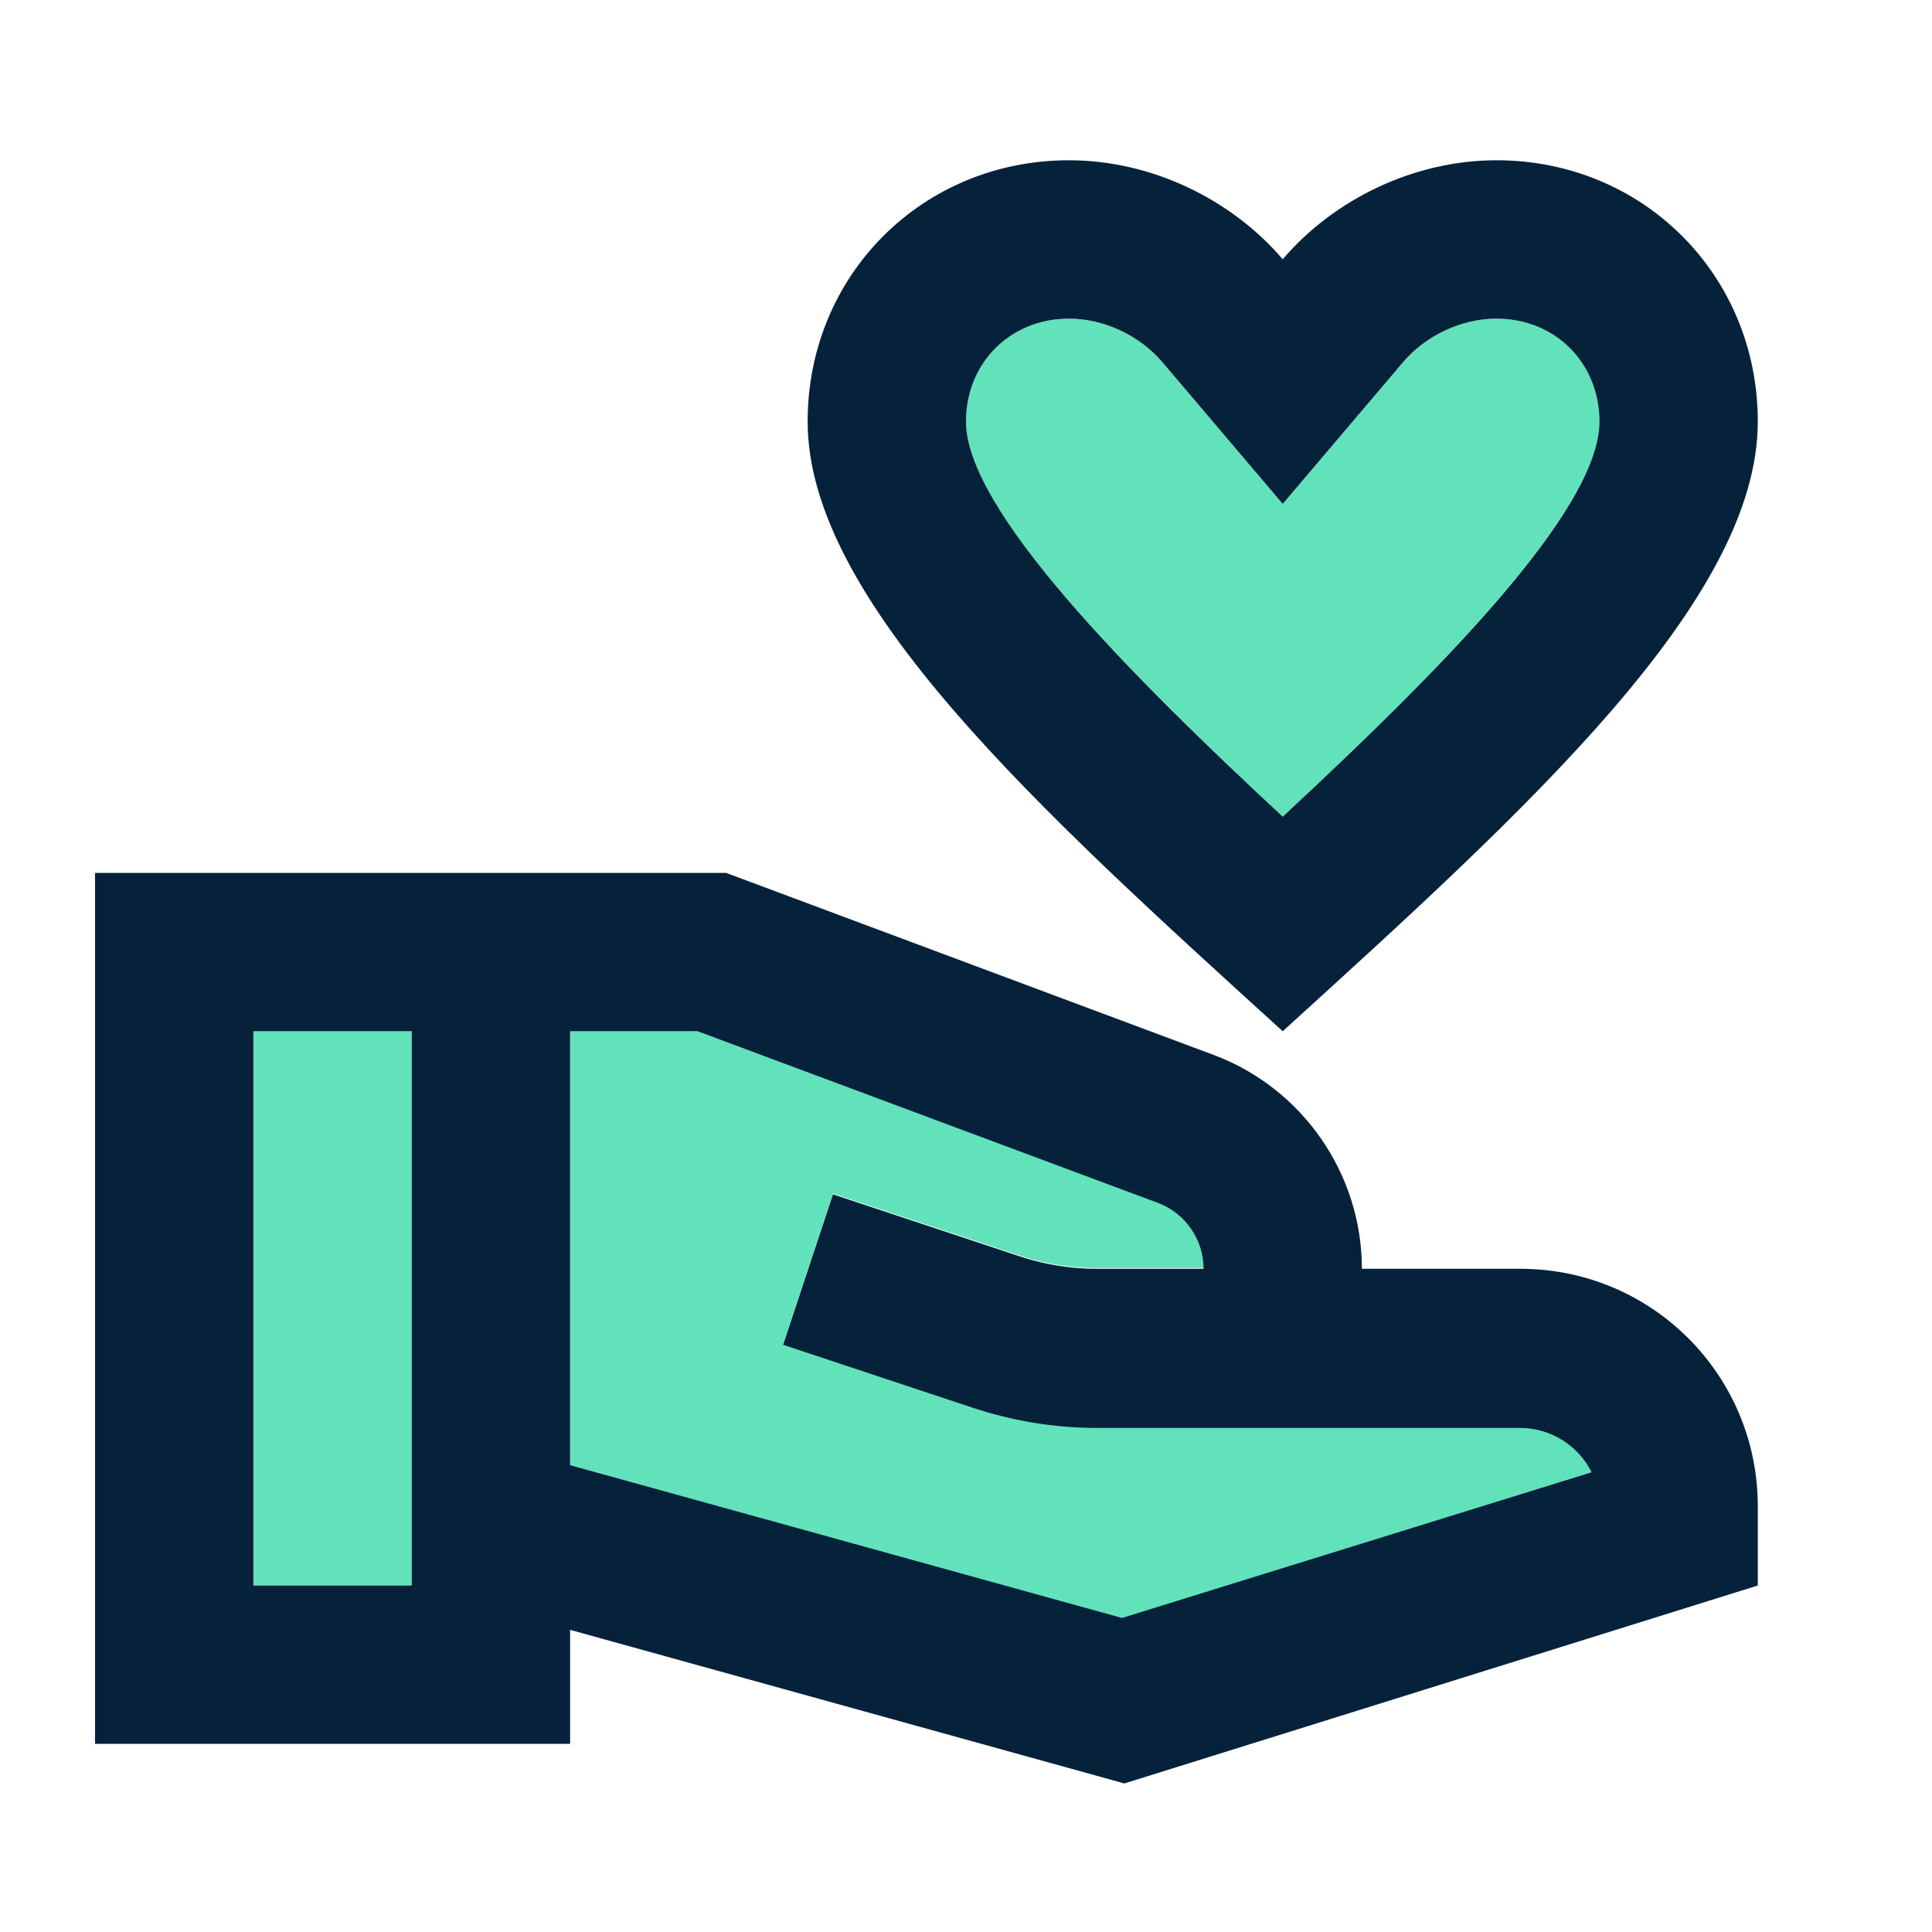
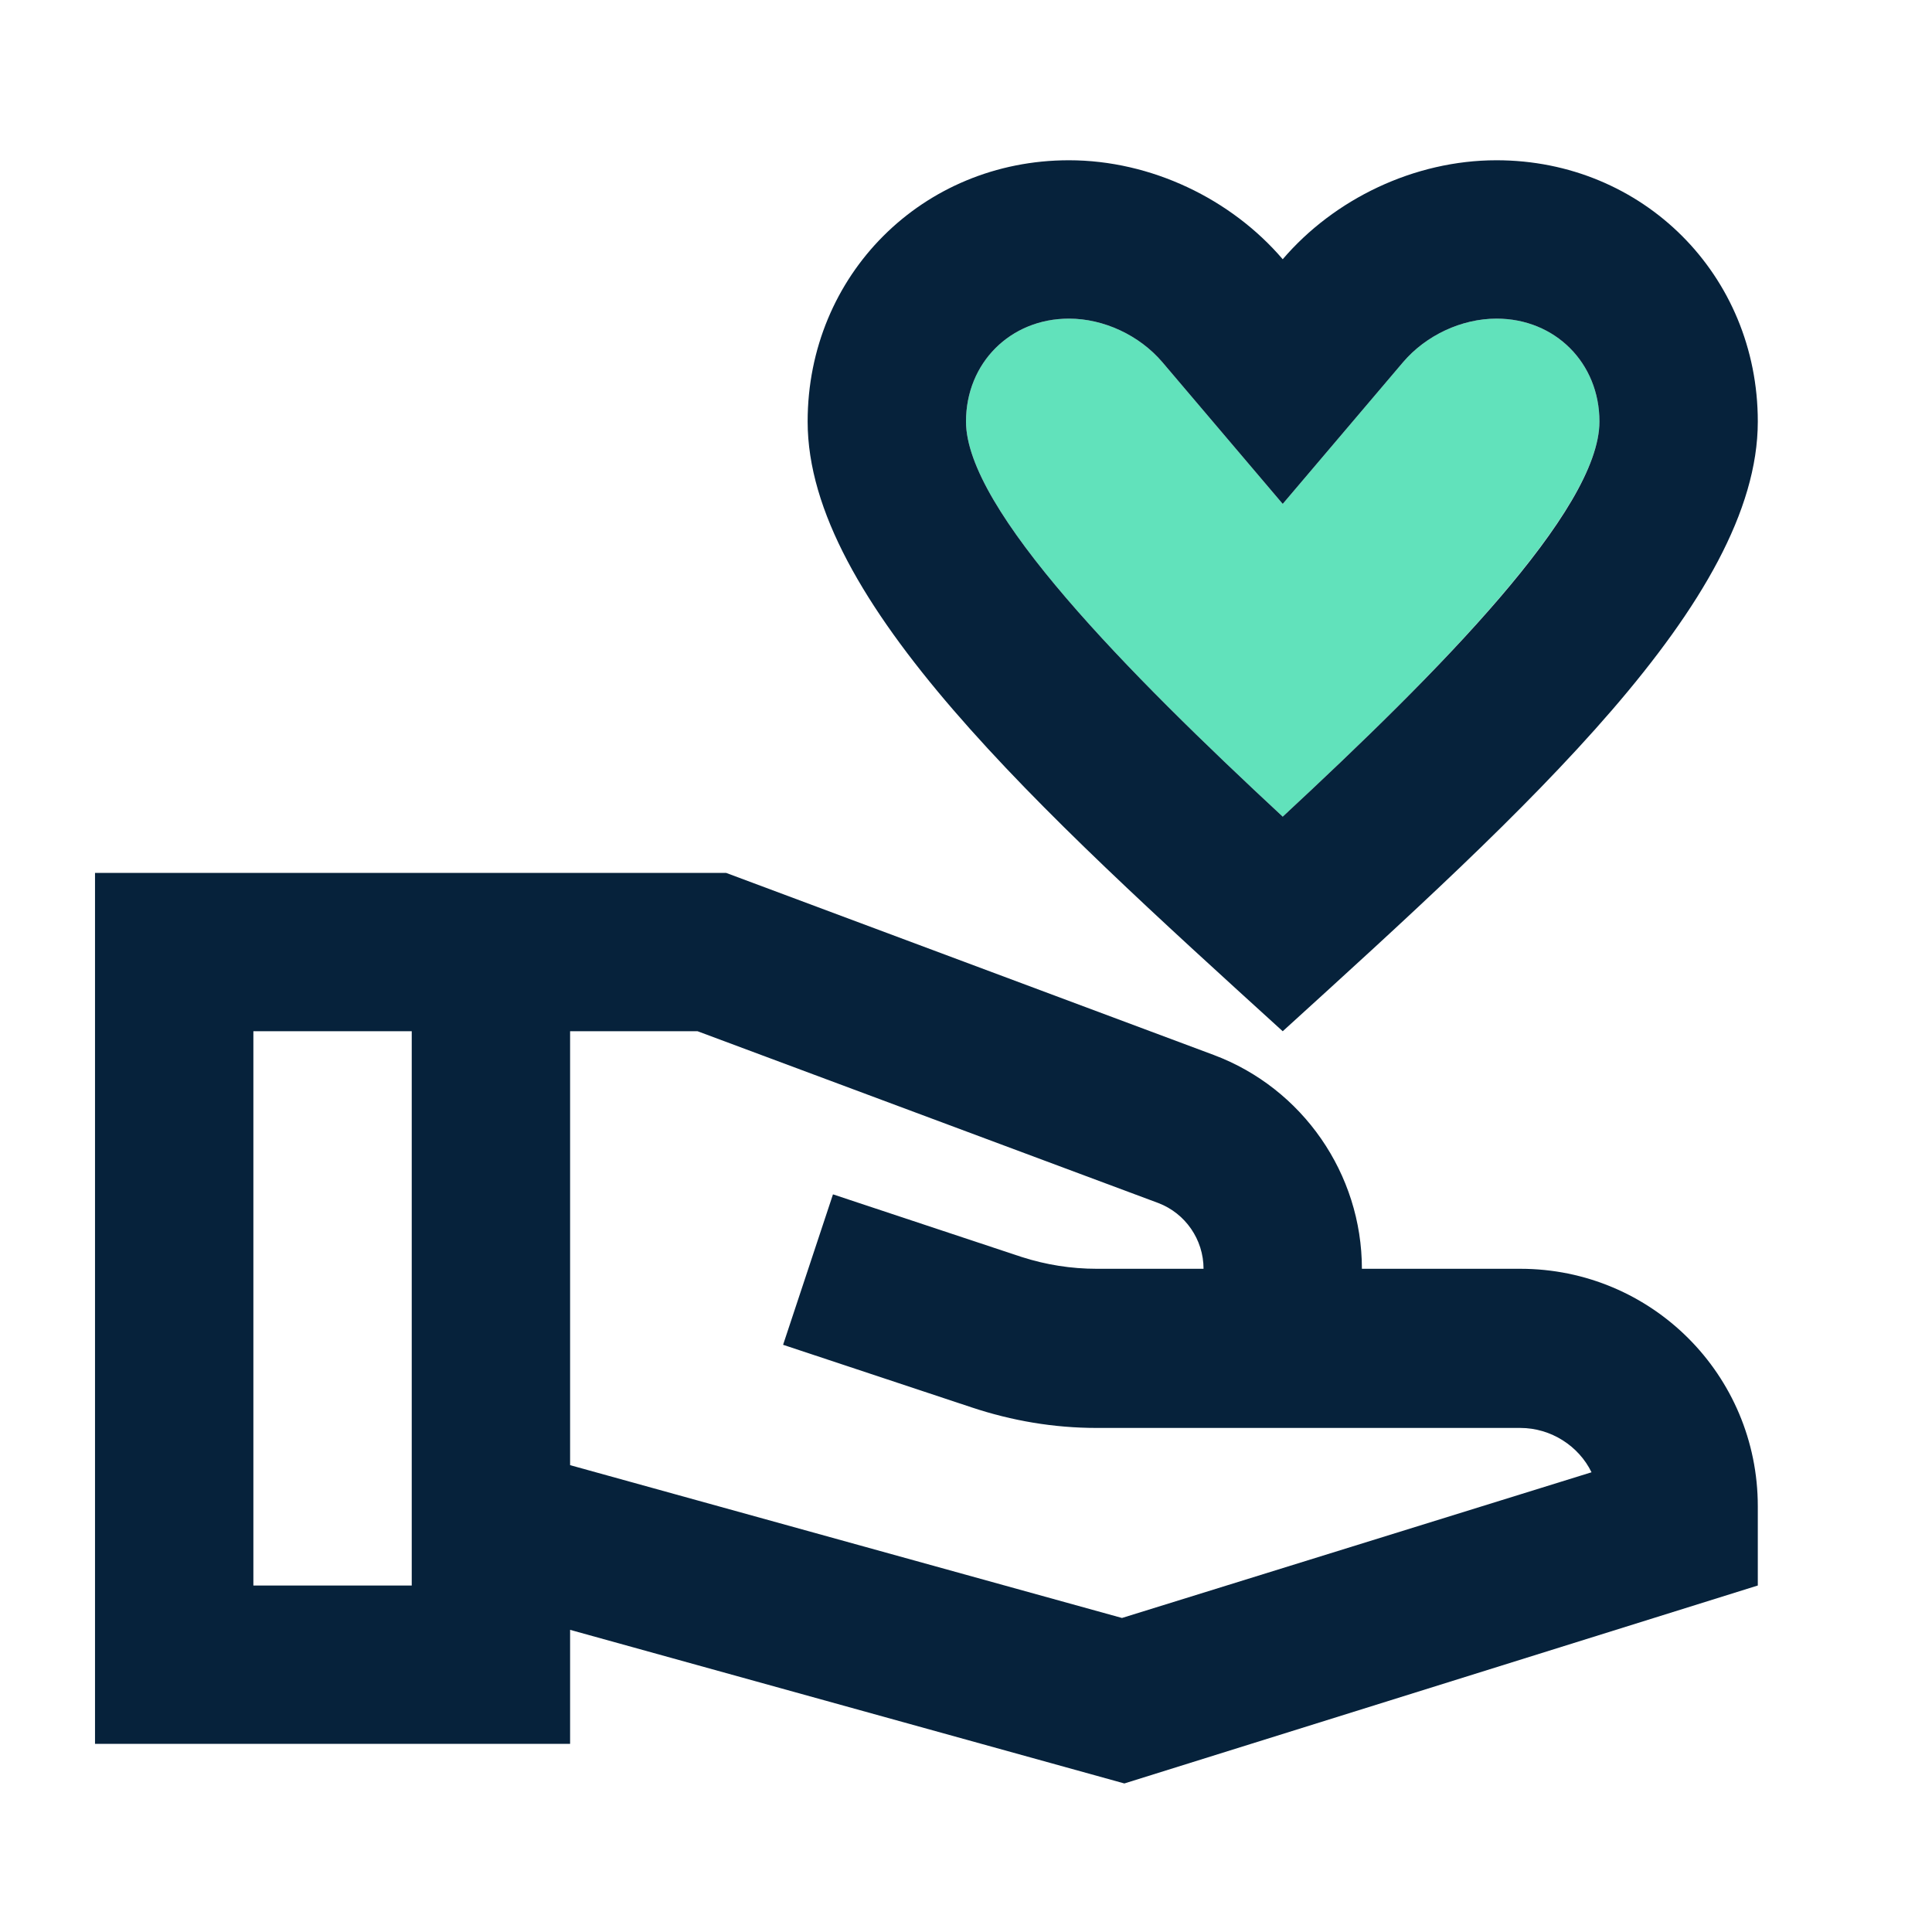
<svg xmlns="http://www.w3.org/2000/svg" width="61" height="61" viewBox="0 0 61 61" fill="none">
-   <path d="M13 32.56H8V50.06H13V32.56Z" fill="#61E2BB" />
  <path d="M40.5 25.785C45.4 21.235 50.5 16.085 50.5 13.31C50.5 11.46 49.1 10.06 47.25 10.06C46.15 10.06 45.025 10.585 44.3 11.435L40.5 15.91L36.7 11.435C35.975 10.585 34.85 10.06 33.75 10.06C31.9 10.06 30.5 11.46 30.5 13.31C30.5 16.085 35.6 21.235 40.5 25.785Z" fill="#61E2BB" />
-   <path d="M48 45.06H34.625C33.275 45.06 31.95 44.835 30.675 44.41L24.725 42.435L26.3 37.685L32.25 39.66C33.025 39.91 33.825 40.035 34.625 40.035H38C38 39.11 37.425 38.285 36.575 37.96L22.025 32.56H18V46.26L35.425 51.11L50.25 46.485C49.85 45.635 48.975 45.06 48 45.06Z" fill="#61E2BB" />
  <path d="M40.5 32.56C48.225 25.535 55.5 18.96 55.5 13.31C55.5 8.685 51.875 5.06 47.25 5.06C44.65 5.06 42.125 6.285 40.5 8.185C38.875 6.285 36.35 5.06 33.75 5.06C29.125 5.06 25.5 8.685 25.5 13.31C25.5 18.96 32.775 25.535 40.5 32.56ZM33.75 10.06C34.85 10.06 35.975 10.585 36.7 11.435L40.5 15.91L44.3 11.435C45.025 10.585 46.15 10.06 47.25 10.06C49.1 10.06 50.5 11.46 50.5 13.31C50.5 16.11 45.4 21.235 40.5 25.785C35.6 21.235 30.5 16.085 30.5 13.31C30.5 11.46 31.9 10.06 33.75 10.06Z" fill="#06223B" />
  <path d="M48 40.06H43C43 37.06 41.125 34.36 38.325 33.31L22.925 27.56H3V55.06H18V51.46L35.5 56.31L55.5 50.06V47.56C55.5 43.41 52.15 40.06 48 40.06ZM13 50.06H8V32.56H13V50.06ZM35.425 51.085L18 46.26V32.56H22.025L36.575 37.985C37.425 38.31 38 39.135 38 40.06H34.625C33.825 40.06 33.025 39.935 32.25 39.685L26.3 37.71L24.725 42.46L30.675 44.435C31.95 44.86 33.275 45.085 34.625 45.085H48C48.975 45.085 49.85 45.66 50.25 46.485L35.425 51.085Z" fill="#06223B" />
</svg>